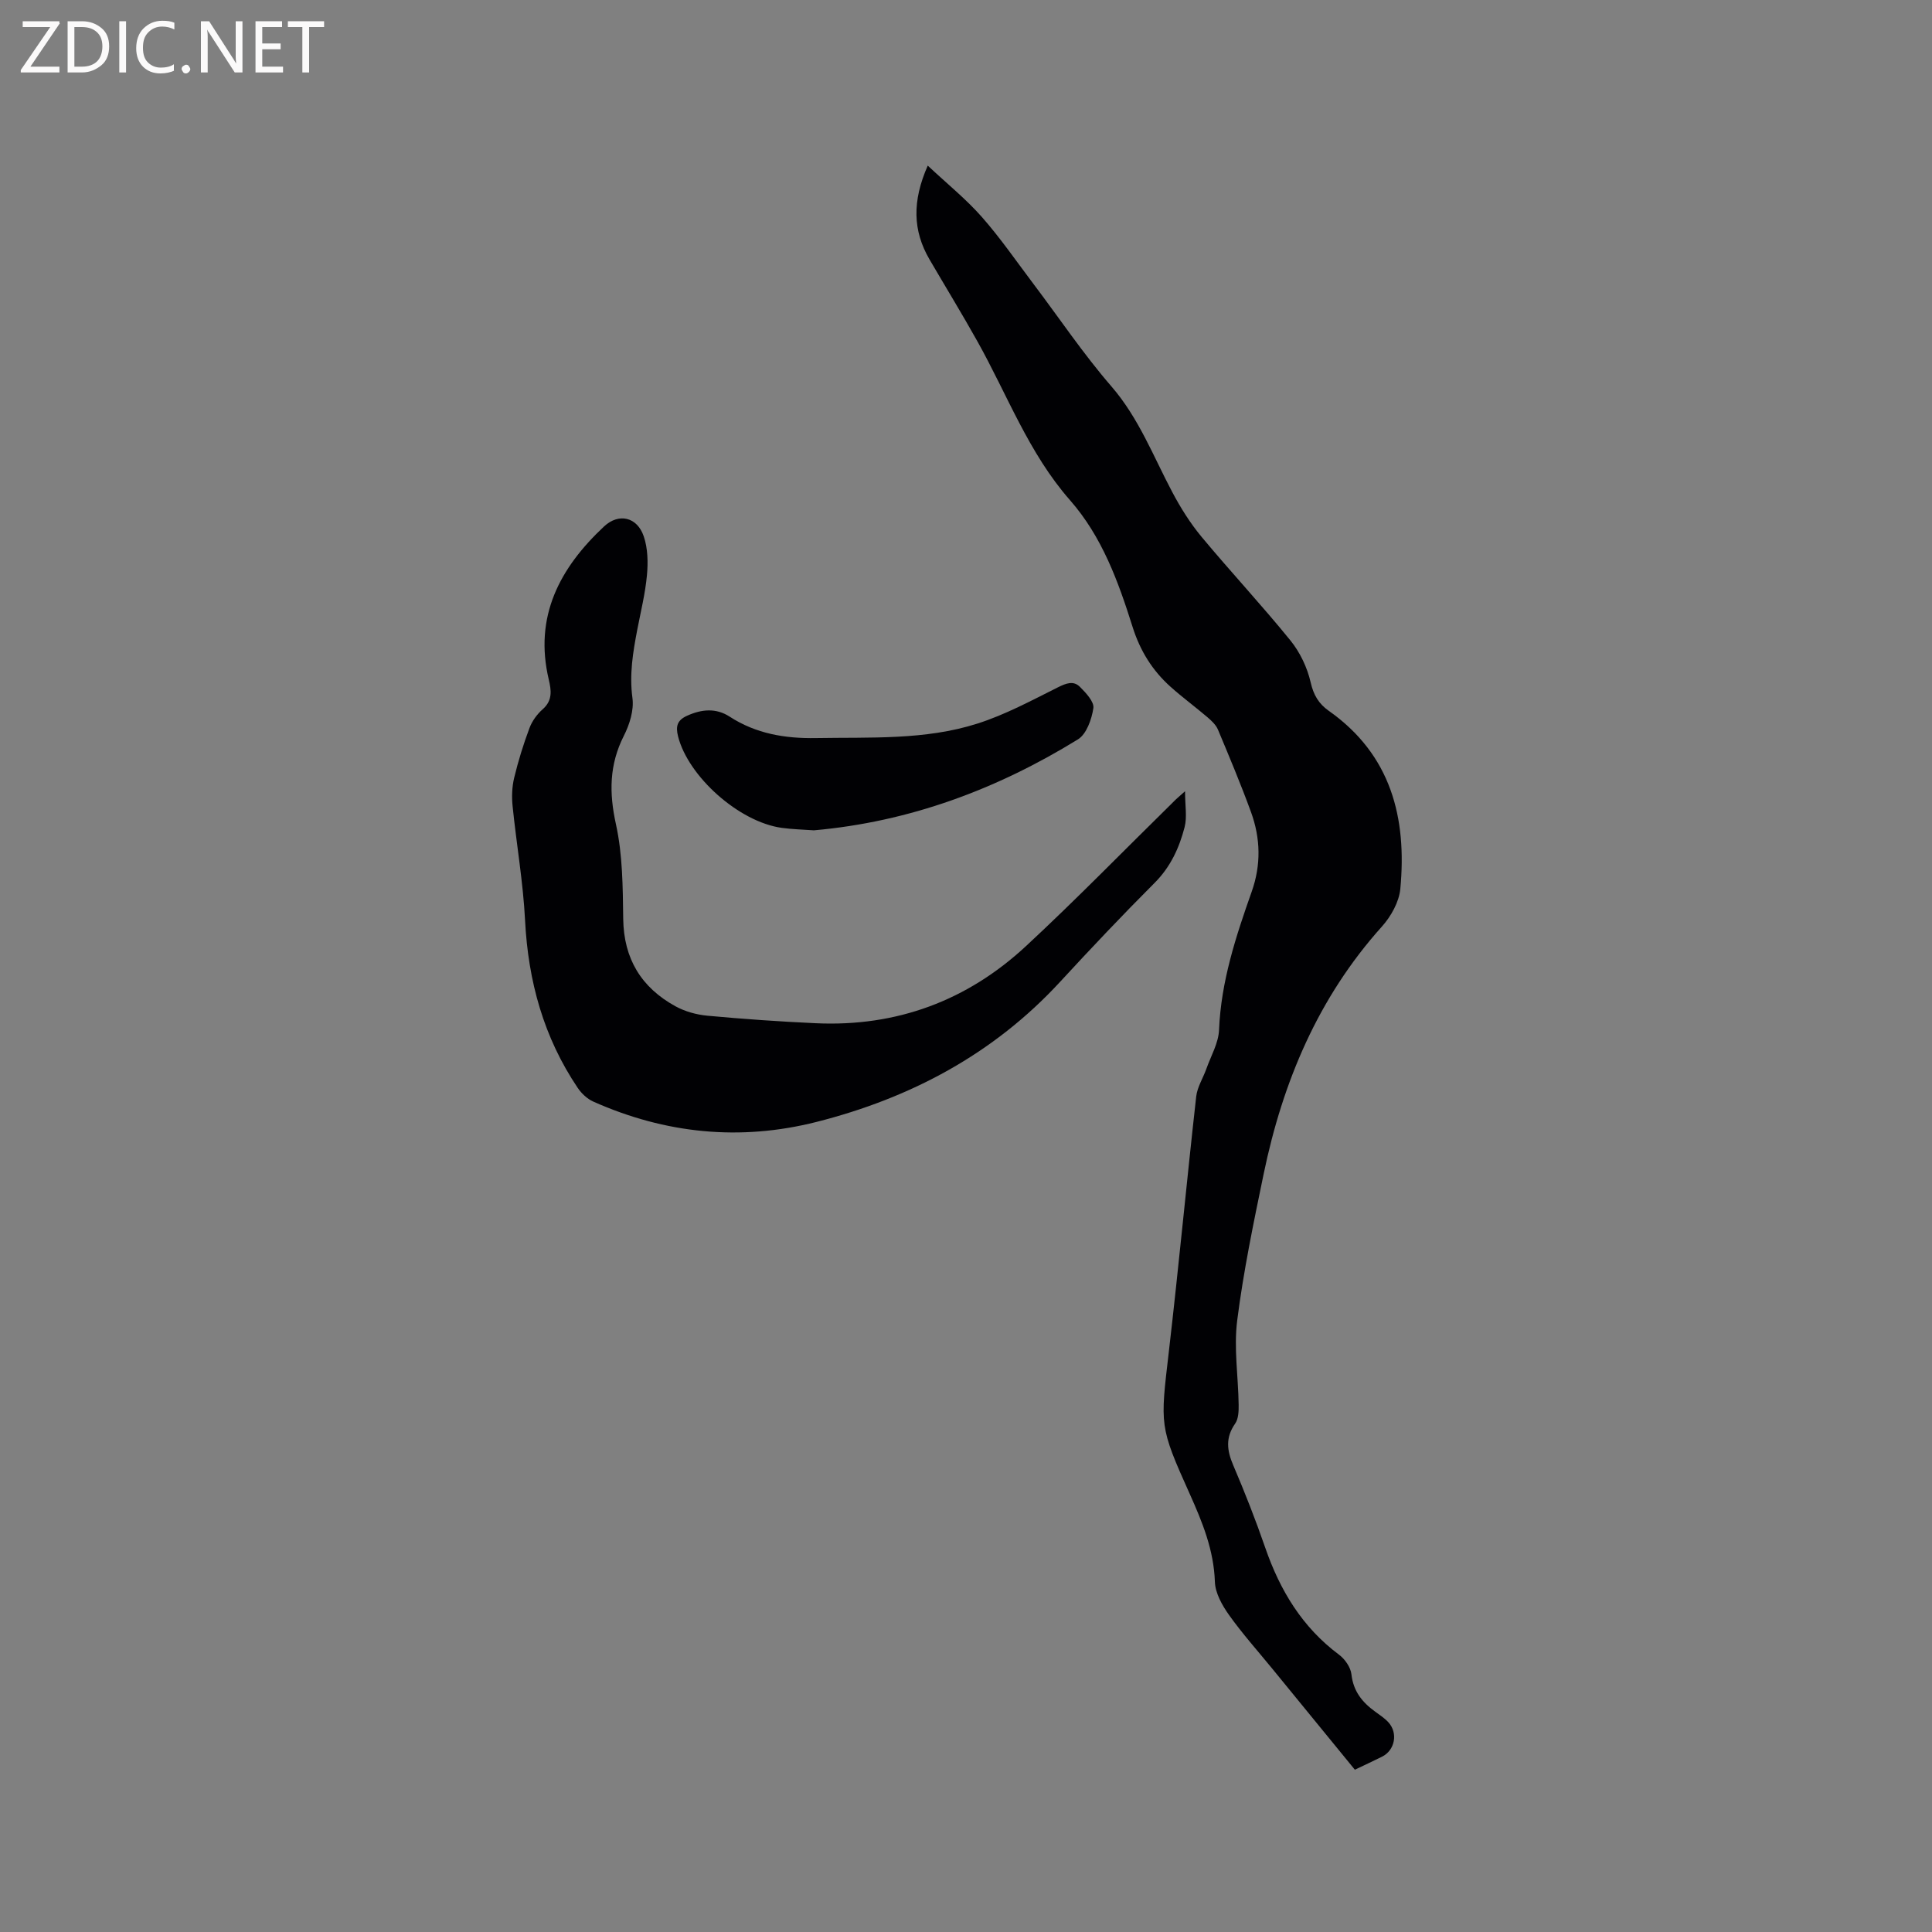
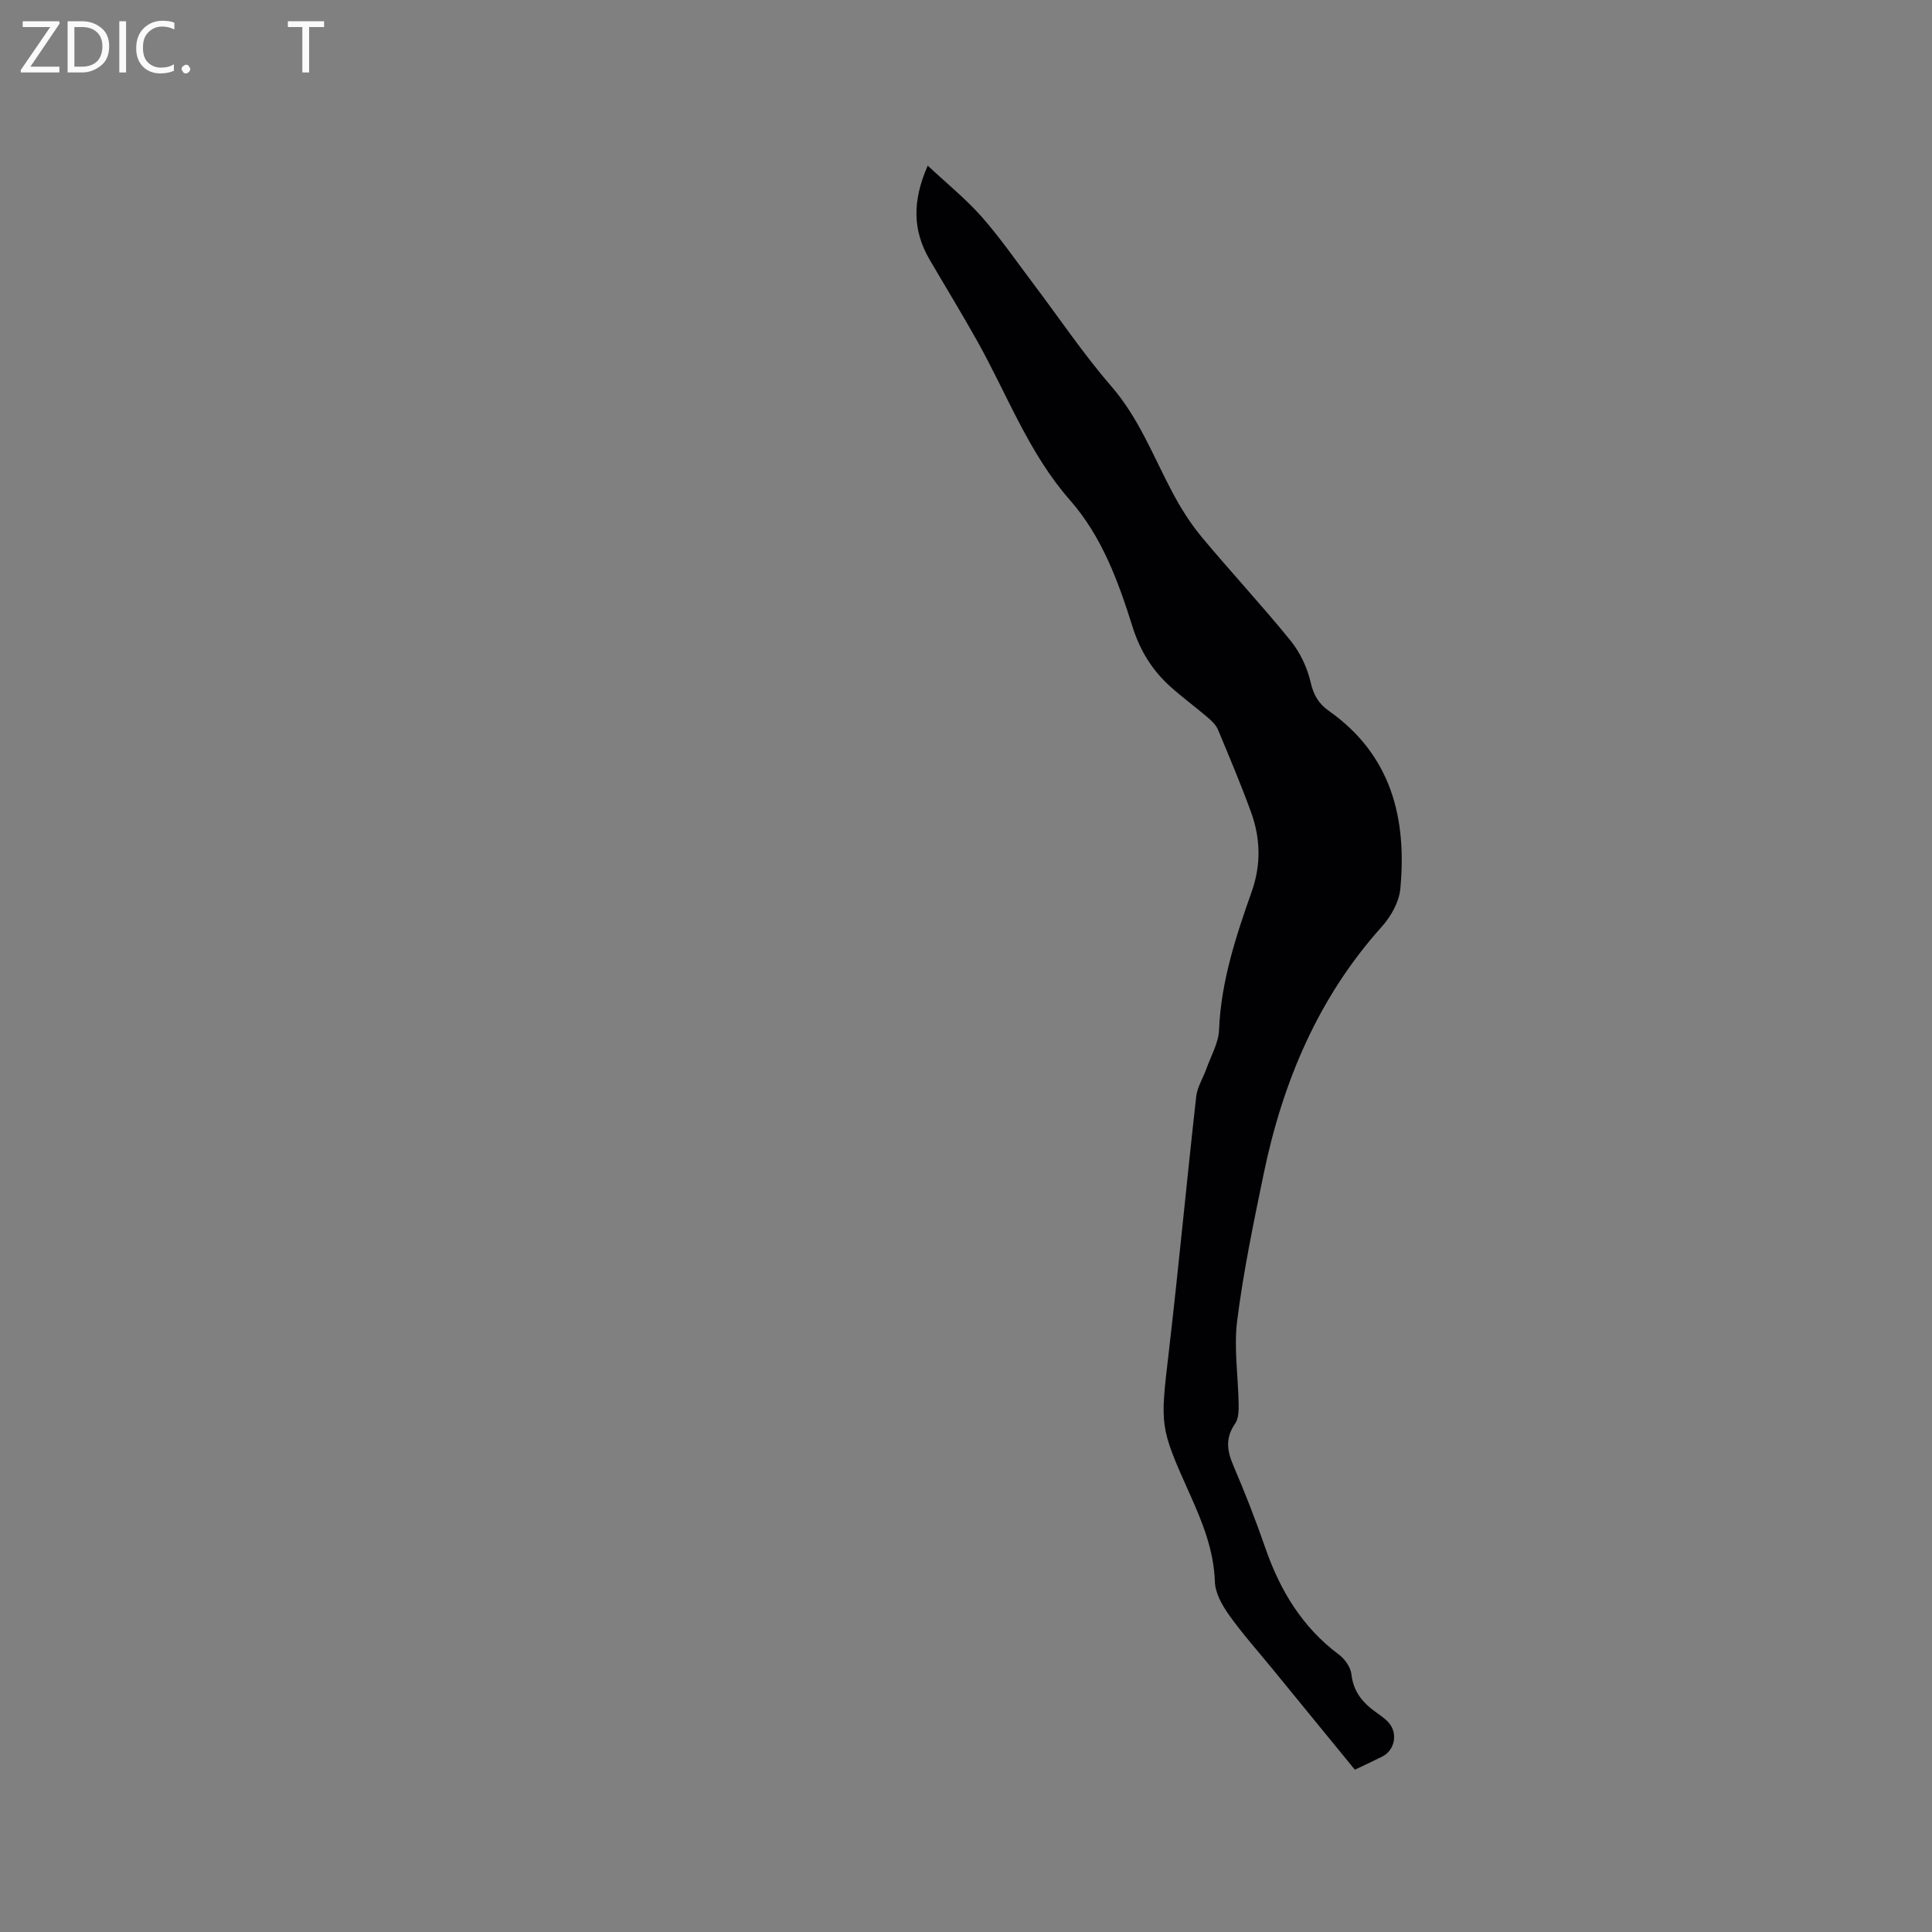
<svg xmlns="http://www.w3.org/2000/svg" enable-background="new 0 0 400 400" viewBox="0 0 400 400">
  <rect x="0" y="0" width="400" height="400" fill="#808080" stroke="none" />
  <path d="m192.08 34.29c4.09 3.83 7.96 6.95 11.2 10.63 3.84 4.36 7.16 9.19 10.67 13.84 5.36 7.09 10.33 14.51 16.14 21.22 5.69 6.57 8.67 14.46 12.62 21.91 1.71 3.23 3.7 6.41 6.03 9.22 6.03 7.25 12.48 14.16 18.42 21.48 1.99 2.45 3.5 5.62 4.2 8.7.6 2.64 1.69 4.43 3.75 5.88 12.9 9.09 16.2 22.15 14.81 36.87-.26 2.71-1.93 5.69-3.8 7.78-13.22 14.71-20.55 32.19-24.5 51.26-2.08 10.05-4.18 20.13-5.47 30.3-.73 5.71.22 11.62.3 17.44.02 1.32-.03 2.93-.73 3.93-2.02 2.88-1.71 5.52-.41 8.57 2.41 5.64 4.66 11.37 6.66 17.16 3.05 8.81 7.65 16.43 15.25 22.1 1.23.91 2.42 2.62 2.58 4.07.39 3.53 2.26 5.81 4.93 7.74.94.68 1.94 1.34 2.72 2.19 2.04 2.23 1.36 5.79-1.31 7.12-1.79.89-3.6 1.73-5.63 2.7-5.74-7.02-11.43-13.98-17.11-20.93-3.02-3.69-6.21-7.26-8.97-11.14-1.41-1.99-2.82-4.5-2.9-6.82-.22-6.57-2.58-12.35-5.19-18.17-6.35-14.12-6.13-14.13-4.34-29.53 2.04-17.57 3.69-35.19 5.66-52.78.22-1.97 1.43-3.83 2.11-5.76.95-2.67 2.51-5.33 2.62-8.04.41-10.02 3.48-19.34 6.76-28.62 1.97-5.56 1.83-11.06-.14-16.47-2.1-5.76-4.48-11.43-6.85-17.09-.42-.99-1.34-1.84-2.19-2.57-2.5-2.13-5.15-4.08-7.6-6.27-3.78-3.38-6.32-7.46-7.88-12.41-2.96-9.39-6.3-18.67-12.98-26.27-8.52-9.7-12.95-21.78-19.14-32.84-3.2-5.73-6.63-11.33-9.94-17-3.44-5.93-3.61-12-.35-19.4z" fill="#010104" />
-   <path d="m245.35 163.82c0 2.96.45 5.32-.09 7.43-1.11 4.3-2.93 8.27-6.24 11.57-6.67 6.67-13.15 13.53-19.55 20.47-13.79 14.95-30.95 24.05-50.41 28.99-15.83 4.01-31.33 2.44-46.25-4.22-1.24-.56-2.42-1.67-3.19-2.81-7.06-10.47-10.27-22.11-10.91-34.69-.4-7.9-1.78-15.76-2.58-23.64-.2-1.93-.13-3.99.32-5.87.84-3.49 1.91-6.95 3.17-10.31.54-1.45 1.57-2.87 2.74-3.9 2.08-1.82 1.78-3.94 1.26-6.13-3.1-13.08 2.27-23.13 11.45-31.72 3.04-2.84 6.85-1.96 8.21 2.05.85 2.49.91 5.41.66 8.08-.35 3.78-1.28 7.51-2 11.25-.9 4.68-1.66 9.28-1 14.15.34 2.5-.59 5.48-1.78 7.82-3.03 5.99-3.07 11.82-1.63 18.34 1.39 6.33 1.41 13.02 1.5 19.57.11 8.26 3.75 14.2 10.8 18.08 1.98 1.09 4.36 1.75 6.61 1.96 7.48.69 14.99 1.22 22.5 1.56 16.7.76 31.31-4.67 43.48-15.97 10.41-9.66 20.32-19.85 30.46-29.8.56-.6 1.2-1.12 2.47-2.26z" fill="#010104" />
-   <path d="m168.51 171.91c-2.22-.16-4.45-.21-6.65-.51-8.87-1.22-19.39-10.65-21.48-18.96-.53-2.13-.14-3.35 1.89-4.26 3.01-1.36 5.98-1.63 8.79.19 5.47 3.55 11.49 4.55 17.88 4.44 11.21-.2 22.56.46 33.39-2.99 5.79-1.84 11.24-4.79 16.71-7.52 1.7-.85 3.22-1.43 4.55-.09 1.24 1.24 2.98 3.09 2.78 4.41-.35 2.31-1.42 5.37-3.21 6.47-16.78 10.33-34.87 17.07-54.65 18.82z" fill="#010104" />
  <g fill="#fbfafa">
    <path d="m12.4 4.8-6.1 9h6v1.2h-8v-.5l6.1-8.9h-5.7v-1.2h7.6v.4z" />
    <path d="m14 15v-10.6h3c1.6 0 2.9.5 4 1.4s1.6 2.2 1.6 3.8-.5 3-1.6 3.9-2.4 1.5-4 1.5zm1.4-9.4v8.2h1.6c1.3 0 2.4-.4 3.1-1.1s1.1-1.8 1.1-3.1-.4-2.3-1.2-3-1.8-1-3.1-1z" />
    <path d="m26.1 4.4v10.6h-1.4v-10.6z" />
    <path d="m36.1 14.6c-.8.4-1.8.6-2.9.6-1.5 0-2.7-.5-3.6-1.4s-1.4-2.2-1.4-3.8c0-1.7.5-3.1 1.5-4.1s2.3-1.6 3.9-1.6c1 0 1.8.1 2.5.4v1.4c-.8-.4-1.6-.6-2.5-.6-1.2 0-2.1.4-2.9 1.2s-1.1 1.8-1.1 3.2c0 1.3.3 2.3 1 3s1.6 1.1 2.7 1.1c1 0 2-.2 2.7-.7v1.3z" />
    <path d="m37.6 14.3c0-.2.1-.5.3-.6s.4-.3.6-.3c.3 0 .5.1.6.3s.3.4.3.6-.1.4-.3.6-.4.3-.6.3c-.3 0-.5-.1-.6-.3s-.3-.4-.3-.6z" />
-     <path d="m50.2 15h-1.6l-5.3-8.2c-.2-.2-.3-.5-.4-.7 0 .2.1.7.1 1.5v7.4h-1.4v-10.6h1.7l5.2 8.1c.2.4.4.6.4.7 0-.3-.1-.8-.1-1.5v-7.3h1.4z" />
-     <path d="m58.6 15h-5.7v-10.6h5.5v1.2h-4.1v3.4h3.8v1.2h-3.8v3.6h4.3z" />
    <path d="m67.1 5.6h-3.1v9.4h-1.4v-9.4h-3v-1.2h7.5z" />
  </g>
</svg>